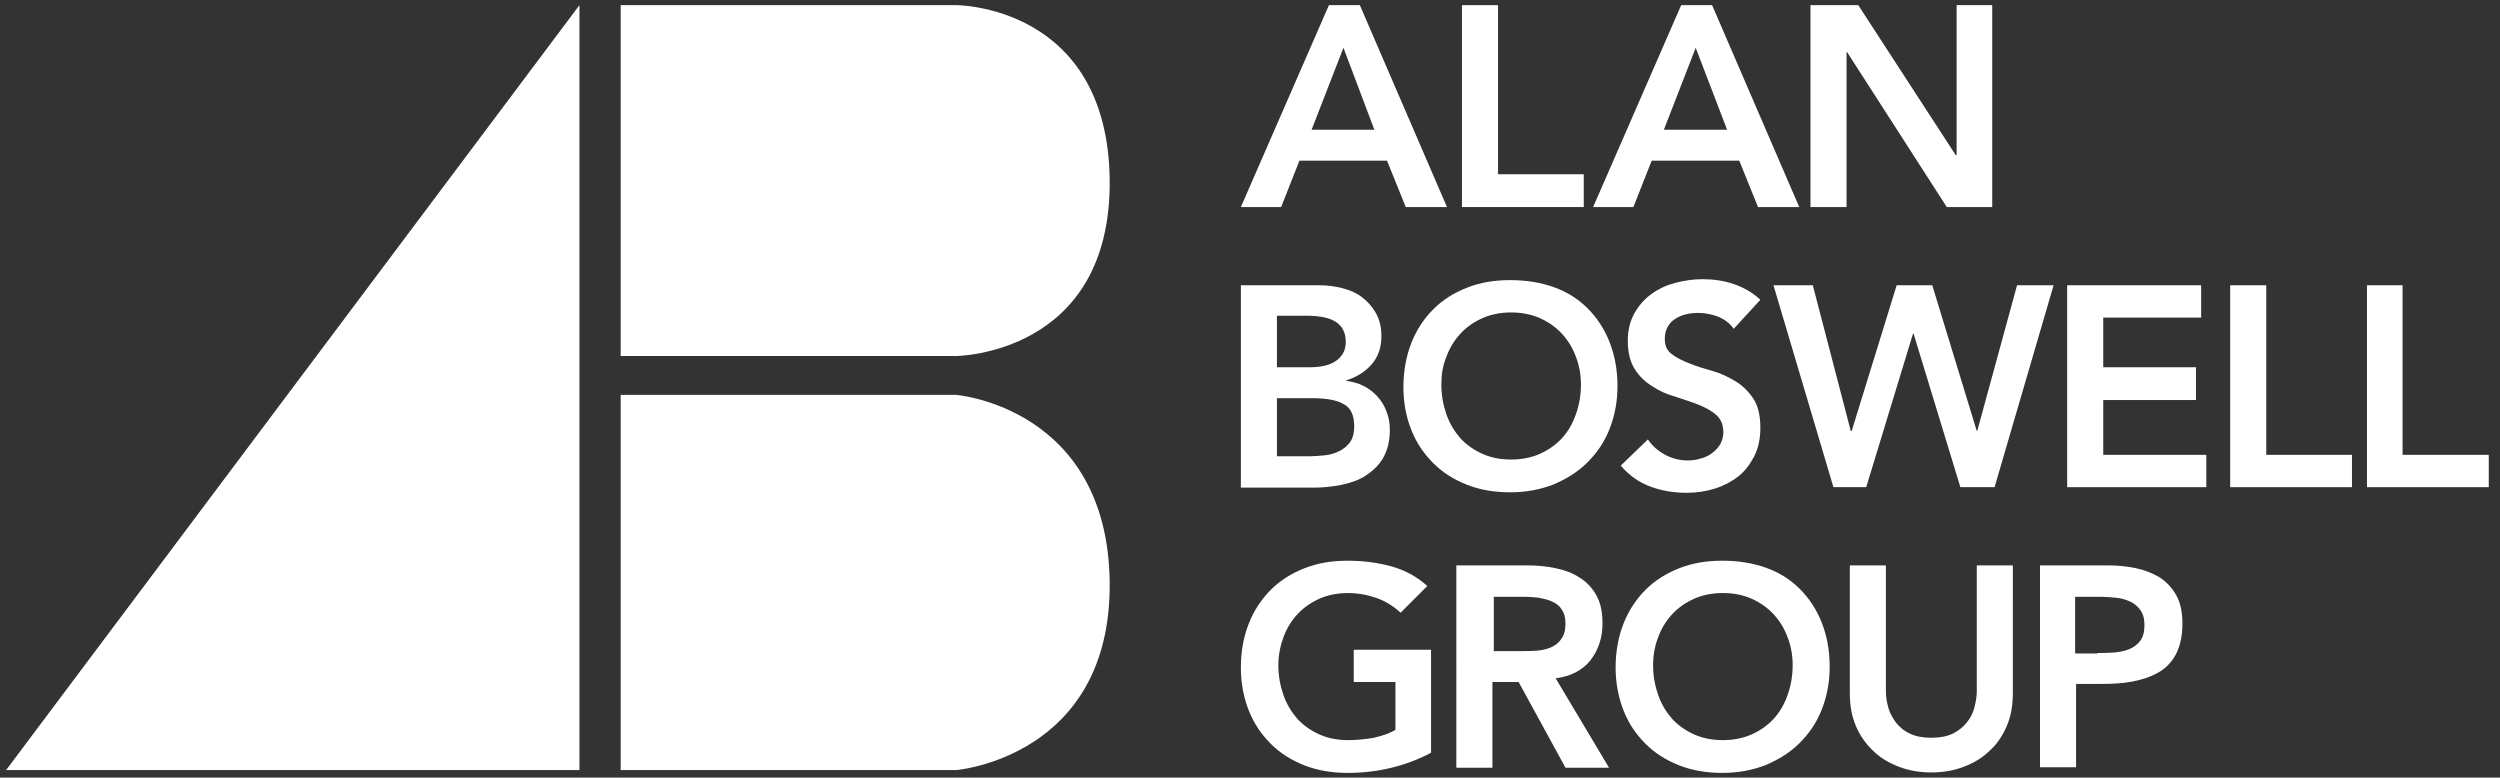
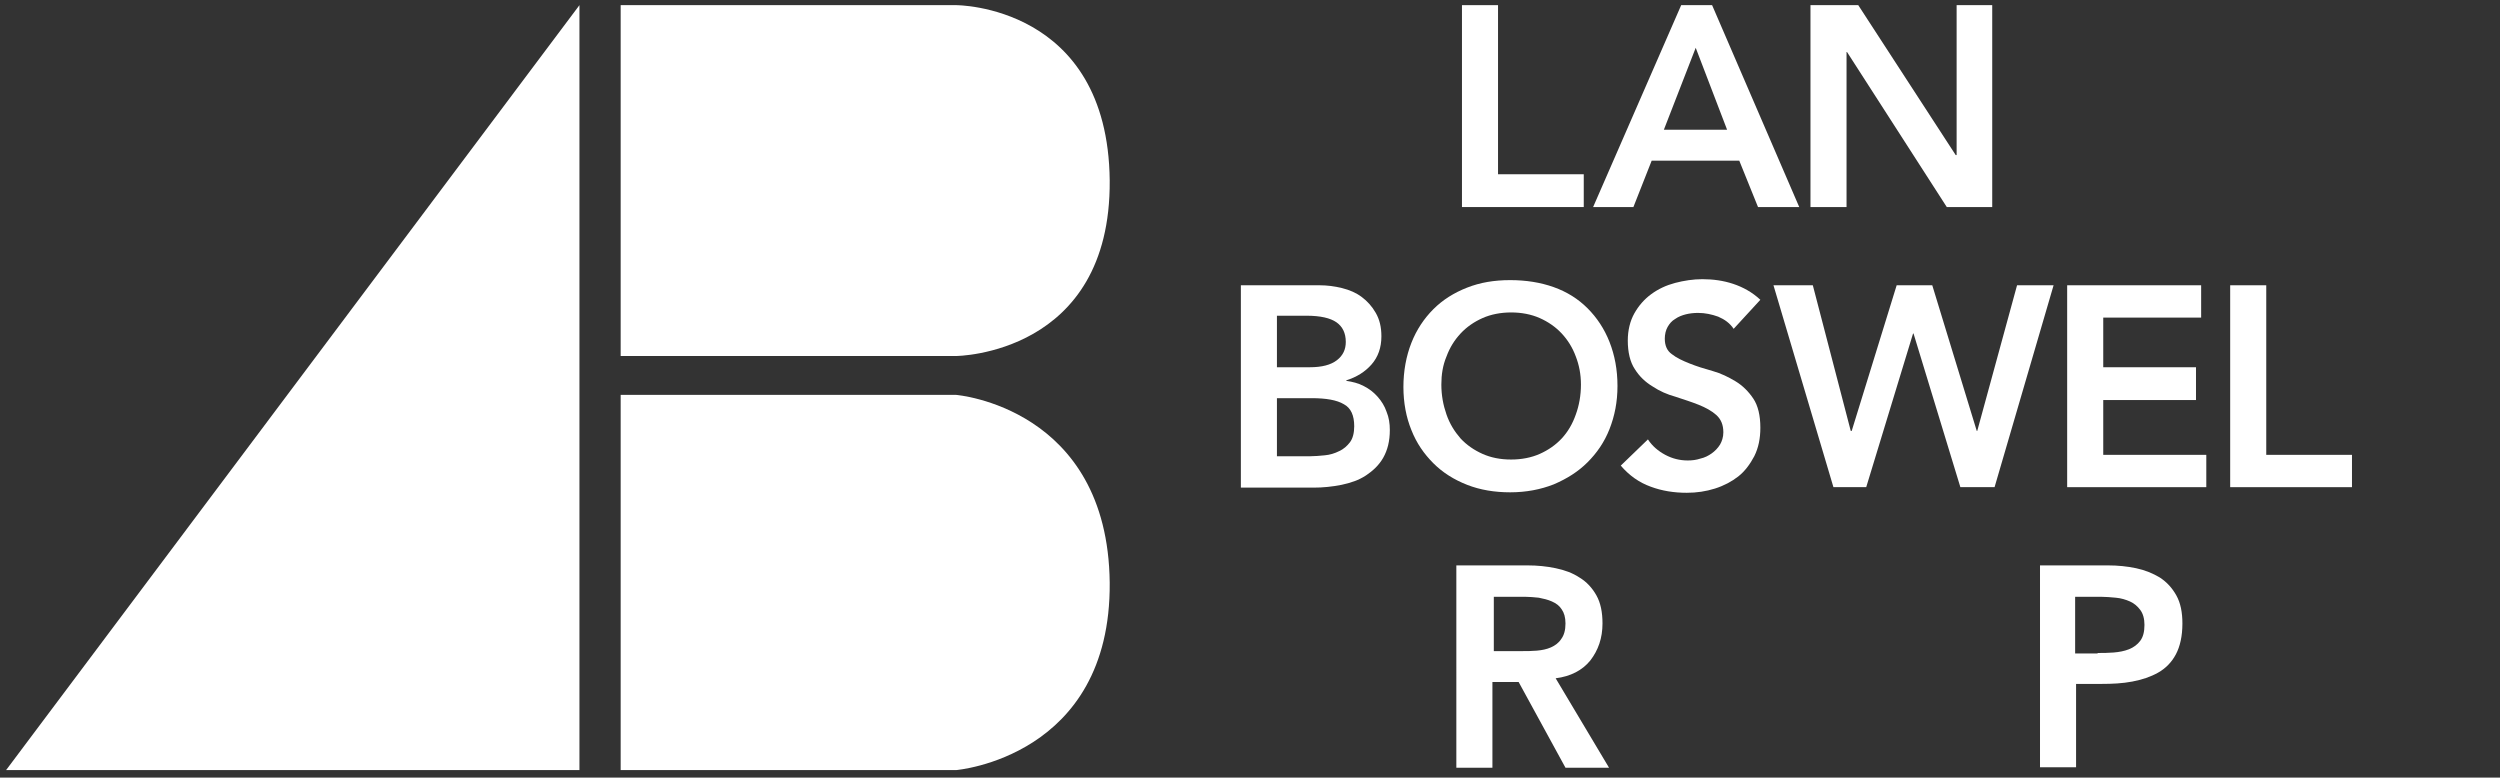
<svg xmlns="http://www.w3.org/2000/svg" version="1.1" id="Layer_1" x="0px" y="0px" viewBox="0 0 533.7 166" style="enable-background:new 0 0 533.7 166;">
  <rect x="0" y="0" width="533.7" height="166" fill="#333333" stroke="none" />
  <style type="text/css">
	.st0{fill:#FFFFFF;}
</style>
  <g>
    <path class="st0" d="M132.5,84.3v80.1h71.6c0,0,33.1-2.7,32.8-40c-0.4-37.5-32.8-40.1-32.8-40.1H132.5z" />
    <path class="st0" d="M132.5,1.1V76h71.6c0,0,33.1-0.2,32.8-37.5c-0.4-37.5-32.8-37.4-32.8-37.4L132.5,1.1z" />
    <polygon class="st0" points="123.7,1.1 123.7,164.4 1.3,164.4" />
-     <path class="st0" d="M293.4,27.7l-6.6-17.5L280,27.7H293.4z M283.7,1.1h6.6l18.6,43.1h-8.8l-4-9.9h-18.7l-3.9,9.9h-8.6L283.7,1.1z" />
    <polygon class="st0" points="312.1,1.1 319.8,1.1 319.8,37.2 338.1,37.2 338.1,44.2 312.1,44.2" />
    <path class="st0" d="M368.7,27.7L362,10.2l-6.8,17.5H368.7z M358.9,1.1h6.6l18.6,43.1h-8.8l-4-9.9h-18.7l-3.9,9.9h-8.6L358.9,1.1z" />
    <polygon class="st0" points="386.5,1.1 396.7,1.1 417.5,33.1 417.7,33.1 417.7,1.1 425.3,1.1 425.3,44.2 415.6,44.2 394.3,11.1 &#10;  394.2,11.1 394.2,44.2 386.5,44.2" />
    <path class="st0" d="M272.6,97.4h7.1c1,0,2-0.1,3.1-0.2c1.1-0.1,2.1-0.4,3.1-0.9c0.9-0.4,1.7-1.1,2.3-1.9c0.6-0.8,0.9-2,0.9-3.4&#10;  c0-2.3-0.7-3.9-2.2-4.7c-1.5-0.9-3.8-1.3-6.9-1.3h-7.4V97.4z M272.6,78.4h7c2.6,0,4.5-0.5,5.8-1.5c1.3-1,1.9-2.3,1.9-3.9&#10;  c0-1.9-0.7-3.3-2-4.2c-1.3-0.9-3.4-1.4-6.4-1.4h-6.3V78.4z M264.9,60.9h16.8c1.6,0,3.2,0.2,4.8,0.6c1.6,0.4,3,1,4.2,1.9&#10;  c1.2,0.9,2.2,2,3,3.4c0.8,1.4,1.2,3,1.2,5c0,2.4-0.7,4.4-2.1,6c-1.4,1.6-3.2,2.7-5.4,3.4v0.1c1.3,0.2,2.6,0.5,3.7,1.1&#10;  c1.2,0.6,2.1,1.3,3,2.3c0.8,0.9,1.5,2,1.9,3.2c0.5,1.2,0.7,2.5,0.7,3.9c0,2.4-0.5,4.3-1.4,5.9c-0.9,1.6-2.2,2.8-3.7,3.8&#10;  c-1.5,1-3.3,1.6-5.2,2c-2,0.4-4,0.6-6,0.6h-15.5V60.9z" />
    <path class="st0" d="M307.7,82.1c0,2.3,0.4,4.4,1.1,6.4c0.7,2,1.7,3.6,3,5.1c1.3,1.4,2.9,2.5,4.7,3.3c1.8,0.8,3.8,1.2,6.1,1.2&#10;  c2.2,0,4.3-0.4,6.1-1.2c1.8-0.8,3.4-1.9,4.7-3.3c1.3-1.4,2.3-3.1,3-5.1c0.7-1.9,1.1-4.1,1.1-6.4c0-2.2-0.4-4.2-1.1-6&#10;  c-0.7-1.9-1.7-3.5-3-4.9c-1.3-1.4-2.9-2.5-4.7-3.3c-1.8-0.8-3.9-1.2-6.1-1.2c-2.2,0-4.3,0.4-6.1,1.2c-1.8,0.8-3.4,1.9-4.7,3.3&#10;  c-1.3,1.4-2.3,3-3,4.9C308,78,307.7,80,307.7,82.1 M299.6,82.6c0-3.4,0.6-6.6,1.7-9.4c1.1-2.8,2.7-5.2,4.7-7.2c2-2,4.4-3.5,7.2-4.6&#10;  c2.8-1.1,5.8-1.6,9.2-1.6c3.4,0,6.5,0.5,9.3,1.5c2.8,1,5.2,2.5,7.2,4.5c2,2,3.6,4.4,4.7,7.2c1.1,2.8,1.7,5.9,1.7,9.4&#10;  c0,3.4-0.6,6.4-1.7,9.2c-1.1,2.8-2.7,5.1-4.7,7.1c-2,2-4.4,3.5-7.2,4.7c-2.8,1.1-5.9,1.7-9.3,1.7c-3.3,0-6.4-0.5-9.2-1.6&#10;  c-2.8-1.1-5.2-2.6-7.2-4.6c-2-2-3.6-4.3-4.7-7.1C300.2,89.1,299.6,86,299.6,82.6" />
    <path class="st0" d="M370.1,70.2c-0.8-1.2-1.9-2-3.3-2.6c-1.4-0.5-2.8-0.8-4.3-0.8c-0.9,0-1.8,0.1-2.6,0.3c-0.8,0.2-1.6,0.5-2.3,1&#10;  c-0.7,0.4-1.2,1-1.6,1.7c-0.4,0.7-0.6,1.6-0.6,2.5c0,1.5,0.5,2.6,1.5,3.3c1,0.8,2.3,1.4,3.8,2c1.5,0.6,3.1,1.1,4.9,1.6&#10;  c1.8,0.5,3.4,1.3,4.9,2.2c1.5,0.9,2.8,2.2,3.8,3.7c1,1.5,1.5,3.6,1.5,6.2c0,2.3-0.4,4.3-1.3,6.1c-0.9,1.7-2,3.2-3.4,4.3&#10;  c-1.4,1.1-3.1,2-5,2.6c-1.9,0.6-3.9,0.9-6,0.9c-2.7,0-5.3-0.4-7.7-1.3c-2.5-0.9-4.6-2.4-6.4-4.5l5.8-5.6c0.9,1.4,2.2,2.5,3.7,3.3&#10;  c1.5,0.8,3.1,1.2,4.8,1.2c0.9,0,1.8-0.1,2.7-0.4c0.9-0.2,1.7-0.6,2.4-1.1c0.7-0.5,1.3-1.1,1.8-1.9c0.4-0.7,0.7-1.6,0.7-2.6&#10;  c0-1.6-0.5-2.8-1.5-3.7c-1-0.9-2.3-1.6-3.8-2.2c-1.5-0.6-3.1-1.1-4.9-1.7c-1.8-0.5-3.4-1.2-4.9-2.2c-1.5-0.9-2.8-2.1-3.8-3.7&#10;  c-1-1.5-1.5-3.6-1.5-6.1c0-2.2,0.5-4.2,1.4-5.8c0.9-1.6,2.1-3,3.6-4.1c1.5-1.1,3.2-1.9,5.1-2.4c1.9-0.5,3.9-0.8,5.8-0.8&#10;  c2.3,0,4.5,0.3,6.6,1c2.1,0.7,4.1,1.8,5.8,3.4L370.1,70.2z" />
    <polygon class="st0" points="378.6,60.9 387,60.9 395.1,92 395.3,92 404.9,60.9 412.5,60.9 422,92 422.1,92 430.6,60.9 438.4,60.9 &#10;  425.8,104 418.5,104 408.5,71.2 408.4,71.2 398.4,104 391.4,104" />
    <polygon class="st0" points="441.3,60.9 469.9,60.9 469.9,67.8 449,67.8 449,78.4 468.8,78.4 468.8,85.4 449,85.4 449,97.1 &#10;  471,97.1 471,104 441.3,104" />
    <polygon class="st0" points="476.1,60.9 483.8,60.9 483.8,97.1 502.1,97.1 502.1,104 476.1,104" />
-     <polygon class="st0" points="505.3,60.9 512.9,60.9 512.9,97.1 531.3,97.1 531.3,104 505.3,104" />
-     <path class="st0" d="M305.5,160.7c-5.3,2.8-11.3,4.3-17.8,4.3c-3.3,0-6.4-0.5-9.2-1.6c-2.8-1.1-5.2-2.6-7.2-4.6&#10;  c-2-2-3.6-4.3-4.7-7.1c-1.1-2.8-1.7-5.8-1.7-9.2c0-3.5,0.6-6.6,1.7-9.4c1.1-2.8,2.7-5.2,4.7-7.2c2-2,4.4-3.5,7.2-4.6&#10;  c2.8-1.1,5.8-1.6,9.2-1.6c3.3,0,6.4,0.4,9.3,1.2c2.9,0.8,5.5,2.2,7.7,4.2l-5.7,5.7c-1.4-1.3-3.1-2.4-5-3.1c-2-0.7-4.1-1.1-6.2-1.1&#10;  c-2.2,0-4.3,0.4-6.1,1.2c-1.8,0.8-3.4,1.9-4.7,3.3c-1.3,1.4-2.3,3-3,4.9c-0.7,1.9-1.1,3.9-1.1,6c0,2.3,0.4,4.4,1.1,6.4&#10;  c0.7,2,1.7,3.6,3,5.1c1.3,1.4,2.9,2.5,4.7,3.3c1.8,0.8,3.8,1.2,6.1,1.2c1.9,0,3.8-0.2,5.5-0.5c1.7-0.4,3.3-0.9,4.6-1.7v-10.2H289&#10;  v-6.9h16.5V160.7z" />
    <path class="st0" d="M324.8,139c1.1,0,2.2,0,3.3-0.1c1.1-0.1,2.1-0.3,3-0.7c0.9-0.4,1.7-1,2.2-1.8c0.6-0.8,0.9-1.9,0.9-3.3&#10;  c0-1.3-0.3-2.3-0.8-3c-0.5-0.8-1.2-1.3-2.1-1.7c-0.9-0.4-1.8-0.6-2.8-0.8c-1-0.1-2-0.2-3-0.2h-6.6V139H324.8z M311.1,120.7h15&#10;  c2.1,0,4.1,0.2,6,0.6c1.9,0.4,3.6,1,5.1,2c1.5,0.9,2.7,2.2,3.6,3.8s1.3,3.6,1.3,6c0,3.1-0.9,5.7-2.6,7.9c-1.7,2.1-4.2,3.4-7.4,3.8&#10;  l11.4,19.1h-9.3l-10-18.3h-5.6v18.3h-7.7V120.7z" />
-     <path class="st0" d="M352.9,142c0,2.3,0.4,4.4,1.1,6.4c0.7,2,1.7,3.6,3,5.1c1.3,1.4,2.9,2.5,4.7,3.3c1.8,0.8,3.8,1.2,6.1,1.2&#10;  c2.2,0,4.3-0.4,6.1-1.2c1.8-0.8,3.4-1.9,4.7-3.3c1.3-1.4,2.3-3.1,3-5.1c0.7-1.9,1.1-4.1,1.1-6.4c0-2.2-0.4-4.2-1.1-6&#10;  c-0.7-1.9-1.7-3.5-3-4.9c-1.3-1.4-2.9-2.5-4.7-3.3c-1.8-0.8-3.9-1.2-6.1-1.2c-2.2,0-4.3,0.4-6.1,1.2c-1.8,0.8-3.4,1.9-4.7,3.3&#10;  c-1.3,1.4-2.3,3-3,4.9C353.3,137.8,352.9,139.8,352.9,142 M344.9,142.5c0-3.5,0.6-6.6,1.7-9.4c1.1-2.8,2.7-5.2,4.7-7.2&#10;  c2-2,4.4-3.5,7.2-4.6c2.8-1.1,5.8-1.6,9.2-1.6c3.4,0,6.5,0.5,9.3,1.5c2.8,1,5.2,2.5,7.2,4.5c2,2,3.6,4.4,4.7,7.2&#10;  c1.1,2.8,1.7,5.9,1.7,9.4c0,3.4-0.6,6.4-1.7,9.2c-1.1,2.8-2.7,5.1-4.7,7.1c-2,2-4.4,3.5-7.2,4.7c-2.8,1.1-5.9,1.7-9.3,1.7&#10;  c-3.3,0-6.4-0.5-9.2-1.6c-2.8-1.1-5.2-2.6-7.2-4.6c-2-2-3.6-4.3-4.7-7.1C345.5,148.9,344.9,145.8,344.9,142.5" />
-     <path class="st0" d="M429.7,148c0,2.6-0.4,4.9-1.3,7c-0.9,2.1-2.1,3.9-3.7,5.3c-1.5,1.5-3.4,2.6-5.5,3.4c-2.1,0.8-4.4,1.2-6.9,1.2&#10;  c-2.5,0-4.8-0.4-6.9-1.2c-2.1-0.8-4-1.9-5.5-3.4c-1.6-1.5-2.8-3.2-3.7-5.3c-0.9-2.1-1.3-4.4-1.3-7v-27.3h7.7v27&#10;  c0,1.1,0.2,2.2,0.5,3.3c0.3,1.2,0.9,2.2,1.6,3.2c0.8,1,1.7,1.8,3,2.4c1.2,0.6,2.8,0.9,4.6,0.9c1.8,0,3.4-0.3,4.6-0.9&#10;  c1.2-0.6,2.2-1.4,3-2.4c0.8-1,1.3-2,1.6-3.2c0.3-1.2,0.5-2.3,0.5-3.3v-27h7.7V148z" />
    <path class="st0" d="M447.8,139.4c1.1,0,2.2,0,3.4-0.1c1.2-0.1,2.3-0.3,3.3-0.7c1-0.4,1.8-1,2.4-1.8c0.6-0.8,0.9-1.9,0.9-3.4&#10;  c0-1.3-0.3-2.4-0.9-3.2c-0.6-0.8-1.3-1.4-2.2-1.8c-0.9-0.4-1.9-0.7-3-0.8c-1.1-0.1-2.2-0.2-3.2-0.2h-5.5v12.1H447.8z M435.5,120.7&#10;  h14.5c2.1,0,4.1,0.2,6,0.6c1.9,0.4,3.6,1.1,5.1,2c1.5,1,2.6,2.2,3.5,3.8c0.9,1.6,1.3,3.6,1.3,6c0,2.7-0.5,4.9-1.4,6.6&#10;  c-0.9,1.7-2.2,3-3.8,3.9c-1.6,0.9-3.4,1.5-5.5,1.9s-4.3,0.5-6.5,0.5h-5.5v17.8h-7.7V120.7z" />
  </g>
</svg>